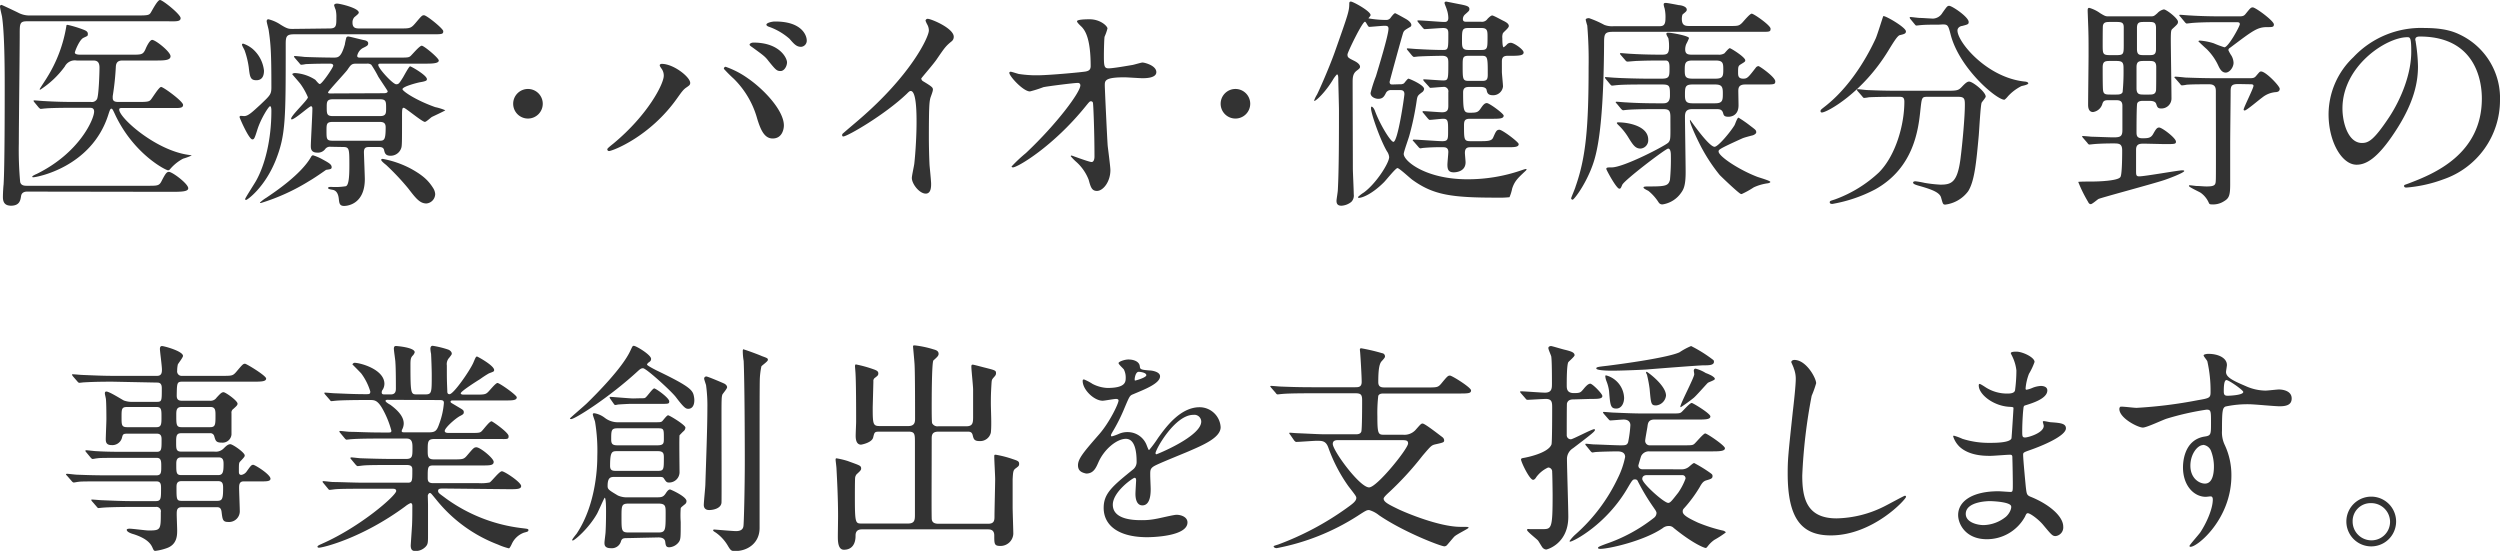
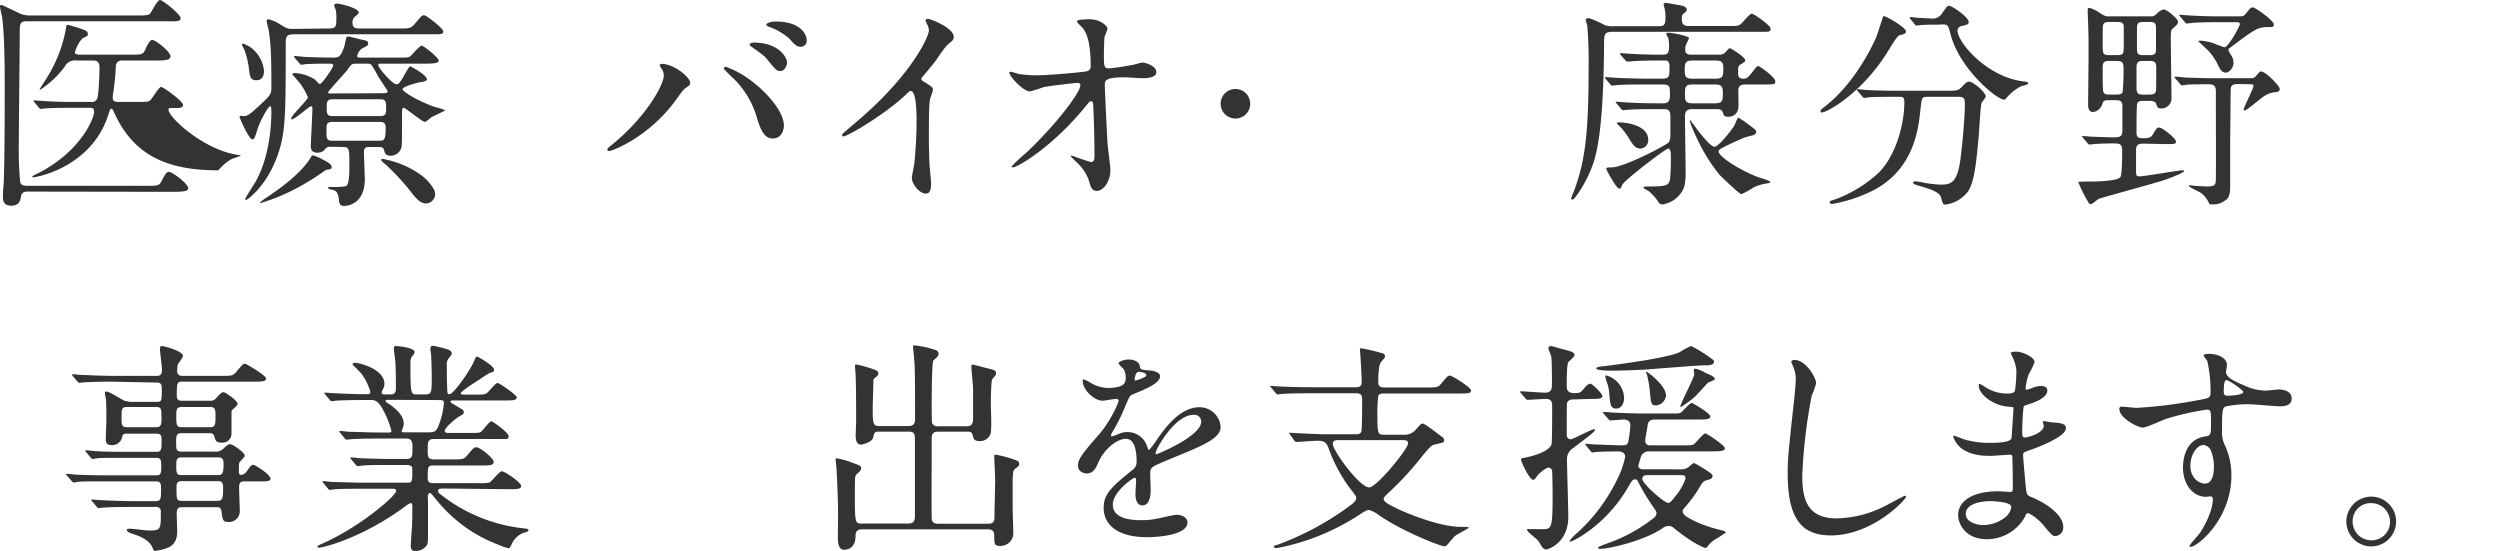
<svg xmlns="http://www.w3.org/2000/svg" width="557.8" height="122.91" viewBox="0 0 557.8 122.91">
  <defs>
    <style>.cls-1{fill:#333;}</style>
  </defs>
  <g id="レイヤー_2" data-name="レイヤー 2">
    <g id="テキスト">
-       <path class="cls-1" d="M6.1,42.75c-.3,0-1.25,0-1.4,1s-.35,2.15-2.3,2.15C1.8,45.85.65,45.8.65,44c0-1,.1-2.45.15-2.8.25-3.8.25-18,.25-22.05C1.05,14.75,1,7.4.45,3.7.4,3.4,0,1.85,0,1.45A.32.32,0,0,1,.35,1.1C.45,1.1,3.6,2.6,4,2.8a5.34,5.34,0,0,0,2.8.65H31c1.9,0,2.25-.1,2.55-.5S35.1,0,35.7,0s4.6,3.2,4.6,4.05-1.2.7-3.1.7H6c-1.6,0-1.6.55-1.6,2.9,0,3.45-.2,20.45-.2,24.3A78,78,0,0,0,4.5,40.6c.2.85,1,.85,1.55.85H33c2.2,0,2.55,0,3.1-1.15.9-1.75,1.15-1.95,1.6-1.95C38.45,38.35,42,41,42,42c0,.8-1.65.8-4.05.8ZM29.4,12.2c2.15,0,2.5,0,3.05-1.2.3-.75,1-2.1,1.5-2.1.75,0,4.1,2.65,4.1,3.65s-1.65.95-3.75.95H27.45c-.65,0-1.5.05-1.6,1.3a60,60,0,0,1-.7,6.65v.4c0,.9.75.9,1.55.9H31c1.9,0,2.25-.1,2.6-.45s1.85-2.9,2.35-2.9,4.9,3.2,4.9,4-.95.7-2.65.7h-11c-.3,0-.6,0-.6.35,0,1.85,8.15,9.1,15.45,10.1.65.1.7.1.7.15a13.05,13.05,0,0,1-1.9.7,9.9,9.9,0,0,0-2.95,2.4.62.62,0,0,1-.4.2C37,38,29.85,34.4,25.7,25.6c-.55-1.2-.65-1.35-.85-1.35s-.3.15-.7,1.4c-3.75,11.7-16,13.9-16.7,13.9-.15,0-.25,0-.25-.15s.75-.5,1-.6C17.75,34.1,21,26.55,21,24.9c0-.85-.6-.85-1.05-.85h-3.5c-4.4,0-5.85.1-6.35.15-.15,0-.9.1-1,.1s-.25-.1-.45-.3l-.95-1.15c-.2-.25-.2-.25-.2-.35s0-.1.15-.1c.35,0,1.9.15,2.2.15,2.45.15,4.55.2,6.85.2h3.6a1.3,1.3,0,0,0,1.35-.65c.4-.8.55-6,.55-7,0-1.55-.8-1.6-1.55-1.6H17.1a2.52,2.52,0,0,0-2.65,1.35A20.55,20.55,0,0,1,9,20c-.1,0-.15,0-.15-.1s1.45-2.25,1.7-2.7A30.93,30.93,0,0,0,14.8,5.85c0-.3.15-.3.3-.3a24.73,24.73,0,0,1,3.6,1.1c.35.15.9.35.9.9s-.1.45-1,.9-1.9,3-1.9,3.3.5.45,1.15.45Z" />
+       <path class="cls-1" d="M6.1,42.75c-.3,0-1.25,0-1.4,1s-.35,2.15-2.3,2.15C1.8,45.85.65,45.8.65,44c0-1,.1-2.45.15-2.8.25-3.8.25-18,.25-22.05C1.05,14.75,1,7.4.45,3.7.4,3.4,0,1.85,0,1.45A.32.32,0,0,1,.35,1.1C.45,1.1,3.6,2.6,4,2.8a5.34,5.34,0,0,0,2.8.65H31c1.9,0,2.25-.1,2.55-.5S35.1,0,35.7,0s4.6,3.2,4.6,4.05-1.2.7-3.1.7H6c-1.6,0-1.6.55-1.6,2.9,0,3.45-.2,20.45-.2,24.3A78,78,0,0,0,4.5,40.6c.2.85,1,.85,1.55.85H33c2.2,0,2.55,0,3.1-1.15.9-1.75,1.15-1.95,1.6-1.95C38.45,38.35,42,41,42,42c0,.8-1.65.8-4.05.8ZM29.4,12.2c2.15,0,2.5,0,3.05-1.2.3-.75,1-2.1,1.5-2.1.75,0,4.1,2.65,4.1,3.65s-1.65.95-3.75.95H27.45c-.65,0-1.5.05-1.6,1.3a60,60,0,0,1-.7,6.65v.4c0,.9.75.9,1.55.9H31c1.9,0,2.25-.1,2.6-.45s1.85-2.9,2.35-2.9,4.9,3.2,4.9,4-.95.7-2.65.7c-.3,0-.6,0-.6.35,0,1.85,8.15,9.1,15.45,10.1.65.1.7.1.7.15a13.05,13.05,0,0,1-1.9.7,9.9,9.9,0,0,0-2.95,2.4.62.62,0,0,1-.4.2C37,38,29.85,34.4,25.7,25.6c-.55-1.2-.65-1.35-.85-1.35s-.3.15-.7,1.4c-3.75,11.7-16,13.9-16.7,13.9-.15,0-.25,0-.25-.15s.75-.5,1-.6C17.75,34.1,21,26.55,21,24.9c0-.85-.6-.85-1.05-.85h-3.5c-4.4,0-5.85.1-6.35.15-.15,0-.9.1-1,.1s-.25-.1-.45-.3l-.95-1.15c-.2-.25-.2-.25-.2-.35s0-.1.15-.1c.35,0,1.9.15,2.2.15,2.45.15,4.55.2,6.85.2h3.6a1.3,1.3,0,0,0,1.35-.65c.4-.8.55-6,.55-7,0-1.55-.8-1.6-1.55-1.6H17.1a2.52,2.52,0,0,0-2.65,1.35A20.55,20.55,0,0,1,9,20c-.1,0-.15,0-.15-.1s1.45-2.25,1.7-2.7A30.93,30.93,0,0,0,14.8,5.85c0-.3.15-.3.3-.3a24.73,24.73,0,0,1,3.6,1.1c.35.15.9.35.9.9s-.1.45-1,.9-1.9,3-1.9,3.3.5.45,1.15.45Z" />
      <path class="cls-1" d="M73.55,6.35c1.5,0,1.5-.65,1.5-2.4A6.91,6.91,0,0,0,74.9,2.2a8.23,8.23,0,0,1-.35-1c0-.3.35-.4.65-.4.65,0,4.85,1,4.85,2,0,.25-.35.5-1,1.05a1.75,1.75,0,0,0-.4,1.2c0,1.3.85,1.3,1.65,1.3h9c2.3,0,2.4,0,3.65-1.5,1.1-1.3,1.25-1.45,1.65-1.45.6,0,4.3,3,4.3,3.55,0,.7-.25.7-2.65.7H65.65c-1.7,0-1.9.45-1.9,2.15,0,16.9,0,20.35-2.25,26-2.5,6.15-6.35,8.8-6.55,8.8s-.25,0-.25-.2,2-3.3,2.4-4c2-3.5,3.45-9.2,3.45-15.65,0-.25,0-1.05-.3-1.05S58.15,26.55,57.4,29c-.6,1.9-.7,2.1-1.1,2.1-.7,0-2.5-4-2.85-4.95a.27.27,0,0,1,.3-.3c.15,0,.55.05.75.05.9,0,1.9-1,3.65-2.6,2.15-2.05,2.4-2.25,2.4-3.85,0-7.7-.15-9.65-.6-12.7-.05-.35-.45-1.75-.45-2s.1-.45.4-.45a8.47,8.47,0,0,1,2.7,1.2c1.6,1,1.9.95,2.85.95ZM57.2,17.9c-1.35,0-1.45-.75-1.7-2.9a19.09,19.09,0,0,0-.9-3.7c-.05-.2-.6-1.1-.6-1.3s0-.25.3-.25a6.58,6.58,0,0,1,2.05,1.15,7.48,7.48,0,0,1,2.55,4.85C58.9,17.2,58.3,17.9,57.2,17.9ZM74,37.3c0,.45-.3.45-1.25.6-1.2.85-2.9,2-3.7,2.45A46,46,0,0,1,58.2,45.3c-.1,0-.2,0-.2-.1a8.47,8.47,0,0,1,1.45-1.1c2-1.35,7.65-5.15,9.9-9,.1-.2.25-.45.5-.45a10.85,10.85,0,0,1,2,.85C73.3,36.3,74,36.65,74,37.3Zm-.2-4.55a1.33,1.33,0,0,0-1.2.45,2,2,0,0,1-1.85.85c-1.4,0-1.4-1-1.4-1.5,0-.85.35-7,.35-8.35,0-.4-.2-.5-.3-.5-.4,0-3.6,2.95-4.35,2.95,0,0-.1-.1-.1-.15,0-.75,3.75-4.2,3.75-4.8a14.85,14.85,0,0,0-1.65-2.95c-.25-.35-1.85-2.15-1.85-2.2s.2-.25.65-.25a9.32,9.32,0,0,1,4.5,1.5c.15.15.75.95,1,.95.5,0,3-3.7,3-4.1s-.45-.45-.7-.45c-3.6,0-5.15.1-5.4.1a8.83,8.83,0,0,1-1,.15c-.2,0-.3-.15-.45-.35l-1-1.15c-.15-.2-.2-.25-.2-.3s0-.15.2-.15,1.8.15,2.1.2c1,.05,4.45.15,6.65.15,1,0,1.6-.2,2.4-2.95,0-.2.25-1.25.3-1.45a.45.45,0,0,1,.5-.3c.25,0,2.9.7,3.45.8.3.05.95.2.95.7s-.25.6-1.25,1.1a2.58,2.58,0,0,0-1.2,1.7c0,.4.35.4.6.4H88.9c2,0,2.3,0,2.7-.35s2-2.3,2.5-2.3,3.8,2.75,3.8,3.3-1,.7-2.65.7H85c-.3,0-.6,0-.6.3,0,.75,3.25,4.3,4,4.3.55,0,.65-.15,1.5-1.5.25-.4,1.35-2.5,1.6-2.5s3.75,2,3.75,2.85c0,.25,0,.45-1.55.7-.55.1-3.9.95-3.9,1.55,0,.4,2.8,2.4,7.3,4a12.1,12.1,0,0,1,2.25.7c0,.1-2.5,1.25-3,1.5-.25.15-1.25,1.1-1.55,1.1-.6,0-4.35-3.15-4.7-3.15s-.4.2-.4,1.9c0,6,0,6.65-.2,7.15a2.48,2.48,0,0,1-2.35,1.65c-1.15,0-1.3-.6-1.45-1.25s-.65-.7-1.25-.7h-1.9c-.75,0-1.35,0-1.35,1.15,0,.4.2,5.4.2,6,0,6-4.45,6-4.6,6-1,0-1.1-.55-1.2-1.55s-.45-1.9-1.4-2.05c-.6-.1-1-.2-1-.4s.25-.25.7-.25a14.54,14.54,0,0,0,3.25-.15c.65-.2.8-2,.8-4.55,0-3.8,0-4.2-1.4-4.2ZM84.5,31.4c1.2,0,1.55,0,1.55-3,0-1.1-.65-1.2-1.45-1.2H74.3c-1.45,0-1.45.45-1.45,2,0,1.85,0,2.2,1.45,2.2Zm.3-5.5c1.35,0,1.35-.65,1.35-1.75,0-1.45,0-2-1.35-2H74.25c-1.35,0-1.35.65-1.35,1.75,0,1.45,0,2,1.35,2Zm.7-5.1c.35,0,1,0,1-.45,0-.1-1.8-2.75-2.1-3.25a26.43,26.43,0,0,0-1.55-2.65,1.44,1.44,0,0,0-1-.25H79.5c-1,0-1.2.2-2,1.4-.6.8-4.3,4.75-4.3,5s.3.25.5.25Zm9.65,24.6c-1.5,0-2.4-1.2-4.1-3.4a54.86,54.86,0,0,0-4.9-5.2c-.9-.7-1.1-1-1.1-1.15s.2-.2.35-.2a21.91,21.91,0,0,1,6.3,2.2c2.9,1.6,4,2.8,5,4.4a2.83,2.83,0,0,1,.4,1.25A2.15,2.15,0,0,1,95.15,45.4Z" />
-       <path class="cls-1" d="M114.5,23.15a3.3,3.3,0,1,1,3.3,3.3A3.3,3.3,0,0,1,114.5,23.15Z" />
      <path class="cls-1" d="M147.55,15.25c-.3-.45-.35-.55-.35-.7s.2-.3.45-.3c2.65,0,6.35,2.95,6.35,4.25,0,.45-.25.6-.9,1.05s-1,.95-2,2.35C145,30.55,136.6,33.7,135.9,33.7a.38.38,0,0,1-.4-.35c0-.2.15-.35,1.4-1.35,7.7-6.4,11.2-13.3,11.2-15.1A2.6,2.6,0,0,0,147.55,15.25Zm14.35-.35a19.55,19.55,0,0,1,5,2.6c3.55,2.45,8,7.15,8,10.5,0,.75-.35,2.9-2.5,2.9-1.8,0-2.65-1.8-3.45-4.4a20,20,0,0,0-5.2-8.9,31.57,31.57,0,0,1-2.25-2.25C161.55,15.1,161.65,14.9,161.9,14.9Zm13.7-1c0,.85-.6,1.95-1.45,1.95s-1.1-.3-2.65-2.2c-.75-1-1.1-1.25-3.5-3-.5-.35-.75-.5-.75-.7s.4-.45.85-.45C174,9.5,175.6,13,175.6,13.9ZM180,9a1.37,1.37,0,0,1-1.25,1.45c-1.05,0-1.6-.65-2.6-1.8A14.07,14.07,0,0,0,171.65,6c-.5-.15-.65-.35-.65-.5,0-.4,1.25-.7,1.85-.7C179,4.75,180,8,180,9Z" />
      <path class="cls-1" d="M206,18.15c2,1.2,2.15,1.4,2.15,1.85s-.55,1.7-.6,2c-.2.9-.3,1.95-.3,8.85,0,1.35.05,4,.15,6,.05.6.35,3.5.35,4.15s0,2.2-1.2,2.2c-1.4,0-3.1-2.15-3.1-3.5,0-.5.5-2.7.55-3.2.3-2.7.5-6.55.5-9.2,0-1.8,0-7-1.3-7-.25,0-.45.2-.85.6-4.9,4.7-13.3,9.55-14.2,9.55-.15,0-.25-.1-.25-.3a.45.45,0,0,1,.15-.35c1.3-1.15,2.7-2.3,3.5-3,11.8-10.1,15.7-18.6,15.7-20a2.83,2.83,0,0,0-.4-1.4,5.56,5.56,0,0,1-.35-.8.49.49,0,0,1,.5-.4c.75,0,5.8,2.1,5.8,4a1.26,1.26,0,0,1-.45,1c-1.35,1.1-1.55,1.4-3.4,4.1-.85,1.2-2.45,3-3.4,4.2A.81.81,0,0,0,206,18.15Z" />
      <path class="cls-1" d="M227.3,16.5a25.35,25.35,0,0,0,4.1.3c2.7,0,10.1-.7,10.85-.85s1.1-.45,1.1-1.2c0-6.45-1.35-8-1.95-8.7-.2-.2-1.1-1-1.1-1.3,0-.45,2.35-.45,2.8-.45,2.45,0,4,1.55,4,2.05a11.58,11.58,0,0,1-.65,1.85c-.1.6-.15,3.35-.15,4.1,0,2.4.05,2.95,1.05,2.95s4.1-.55,5.3-.75c.35-.05,2-.55,2.25-.55.45,0,3.1.65,3.1,2.15,0,1.35-2.45,1.35-3.1,1.35s-3.45-.2-4-.2c-4.4,0-4.4.75-4.4,1.8,0,.75.55,12.4.65,13.5.1.9.6,4.65.6,5.4,0,2.65-1.65,4.65-3,4.65-1.15,0-1.4-.85-1.85-2.5a10.34,10.34,0,0,0-2.9-4.1,11.4,11.4,0,0,1-1.1-1.15c0-.1.15-.15.2-.15s3.9,1.45,4.45,1.45.65-.8.65-1.2c0-5.5-.25-11.8-.35-12.05a.44.44,0,0,0-.45-.3c-.25,0-.35.1-1.2,1.15-7.2,8.9-15.15,13.6-16.2,13.6-.15,0-.3-.1-.3-.2a32.51,32.51,0,0,1,3.2-3c7-6.6,12.15-13.6,12.15-15.1a.52.52,0,0,0-.55-.55c-.9,0-6.8.75-7.7.95a25.82,25.82,0,0,1-3,.95c-1.5,0-4.6-3.4-4.6-4.15,0-.2.25-.25.3-.25C225.7,16,227.05,16.45,227.3,16.5Z" />
      <path class="cls-1" d="M272.35,23.15a3.3,3.3,0,1,1,3.3,3.3A3.3,3.3,0,0,1,272.35,23.15Z" />
-       <path class="cls-1" d="M312.3,18.8a1.56,1.56,0,0,0,.95-.2c.15-.15.8-1.05,1-1.05s3.5,1.4,3.5,2.3a1.08,1.08,0,0,1-.55.8c-.85.65-.95.75-1.1,1.75a62.3,62.3,0,0,1-1.65,7.85c-.15.6-1.25,3.6-1.25,4.1,0,1.6,4.95,5.65,14.2,5.65a36.61,36.61,0,0,0,12.05-2c1-.35,1.15-.35,1.15-.2s-.2.3-.35.45c-1.6,1.5-2.3,2.15-2.85,3.8a9.94,9.94,0,0,1-.6,1.95,21.07,21.07,0,0,1-2.85.1c-10.15,0-14.15-.6-18.85-4-.55-.4-2.9-2.6-3.3-2.6s-2.5,2.65-3,3.15c-2.6,2.6-4.8,3.5-5.65,3.5-.1,0-.15-.1-.15-.2a7.88,7.88,0,0,1,1.3-1c2.75-2,5.65-6.6,5.65-7.9a2.66,2.66,0,0,0-.5-1.3c-1.6-2.75-3.55-8.5-3.55-9.55,0-.25,0-.4.15-.4s.5.3.75,1c1.05,2.85,3.45,6.85,4.1,6.85,1,0,2.45-10.2,2.45-10.65,0-.85-.55-.9-1-.9h-2a1.19,1.19,0,0,0-1.1.6c-.4.8-.7,1.35-1.75,1.35-.55,0-1.7-.35-1.7-1.3A30.15,30.15,0,0,1,307,17c.6-2,2.8-9.15,2.8-10.6,0-.55-.3-.65-.85-.65S305.8,6,305.5,6s-.7-1.15-.95-1.15c-.6,0-3.9,6.85-3.9,7.3,0,.65.15.75,1.45,1.4.4.2,1.35.7,1.35,1.35,0,.3-.2.45-.65.8-.85.6-1,1.35-1,2.55,0,2.75.05,16.3.05,19.35,0,.8.2,4.85.2,5.75a2,2,0,0,1-.55,1.7,3.82,3.82,0,0,1-2.2.85c-.9,0-1.1-.5-1.1-1.1,0-.35.3-2,.3-2.45.25-4.3.25-13.15.25-17.75,0-1-.15-6.2-.15-6.85,0-.45,0-1.15-.3-1.15a6.23,6.23,0,0,0-.9,1.2c-1.7,2.8-3.75,4.7-4.1,4.7-.05,0-.1,0-.1-.05a6.6,6.6,0,0,1,.65-1.35c.35-.65,2.9-6.35,4.2-10.15,2.7-7.65,3-8.5,3-10.1,0-.3.05-.5.35-.5.5,0,4.4,2.15,4.4,3,0,.15-.1.25-.25.45s-.2.2-.2.3a22.94,22.94,0,0,0,3.85.35,1.19,1.19,0,0,0,1.15-.6c.7-.9.85-.9.95-.9s2.25,1.2,2.5,1.35,1.1.7,1.1,1.3a.48.48,0,0,1-.25.4c-1.2.7-1.35.8-1.55,1.25s-3.05,10.9-3.05,11c0,.6.35.6.65.6Zm24.1-6.35c-1.1,0-1.3.5-1.3,1.3V16c0,.5.25,2.8.25,3.3a2.2,2.2,0,0,1-2.25,1.95c-1.15,0-1.3-.6-1.4-1.15s-.75-.7-1.25-.7H327.8c-.65,0-1.35.1-1.35,1.2,0,4.25.15,4.55,1.5,4.55s1.8-.05,2.35-.85.9-1.3,1.45-1.3,3.75,2.35,3.75,2.8c0,.7-1,.7-2.7.7H328c-1.1,0-1.35.35-1.35,1.45,0,3.2,0,3.55,1.45,3.55H330c1.85,0,2.8,0,3.15-.8.6-1.35.75-1.75,1.4-1.75s4.3,2.75,4.3,3.2c0,.7-1,.7-2.65.7h-8c-.6,0-1.35,0-1.35,1.25,0,.35.15,1.8.15,2.1,0,2.25-2.45,2.25-2.65,2.25-1.2,0-1.4-.7-1.4-1.7,0-.45.2-2.45.2-2.85,0-1-.7-1.05-1.15-1.05a42.16,42.16,0,0,0-4.4.15c-.1,0-.6.1-.7.1s-.3-.15-.45-.35l-1-1.15c-.1-.1-.25-.25-.25-.3s.1-.15.2-.15c1,0,5.45.35,6.4.35,1.3,0,1.3-.45,1.3-2.3,0-2.15,0-2.7-1.1-2.7-.45,0-2.65.25-3,.25-.15,0-.25-.15-.45-.35l-.95-1.15c-.2-.2-.2-.25-.2-.3a.13.13,0,0,1,.15-.15c.7,0,3.6.25,4.2.25,1.2,0,1.4-.55,1.4-1.45v-3A1,1,0,0,0,322,19.4c-.45,0-2.55.2-2.85.2-.15,0-.2-.15-.4-.35l-1-1.1c-.2-.25-.2-.3-.2-.35s.05-.1.15-.1c.5,0,3.65.25,4.3.25,1.15,0,1.15-.25,1.15-3.95,0-.95-.1-1.55-1.4-1.55-.2,0-3.55.05-5.2.15-.15,0-.9.1-1.05.1s-.25-.1-.45-.3l-.95-1.15c-.2-.25-.2-.25-.2-.35s.05-.1.15-.1c.35,0,1.9.15,2.25.15,1.7.1,3.95.2,5.6.2,1.25,0,1.25-.15,1.25-3.55,0-.75,0-1.35-1.15-1.35-.6,0-3.75.25-4.15.25-.15,0-.25-.15-.45-.35L316.45,5c-.1-.15-.2-.25-.2-.3a.13.13,0,0,1,.15-.15c1,0,5.05.35,5.85.35.3,0,.9,0,.9-.9a6.07,6.07,0,0,0-.35-1.9c-.05-.25-.5-1.25-.5-1.45s.25-.3.35-.3,3,.6,3.35.65c1.15.25,1.85.4,1.85,1,0,.4-.1.45-1,1.25a1.36,1.36,0,0,0-.45,1c0,.6.45.6.75.6h3.3a1.47,1.47,0,0,0,1.45-.65c.25-.25.75-.75,1.05-.75s2.35,1.15,2.6,1.25c.5.25,1.1.6,1.1,1.1s-1.3,1.4-1.35,1.7a2.36,2.36,0,0,0-.1,1c0,.4,0,2.05.3,2.05a3.74,3.74,0,0,0,.7-.6,1.1,1.1,0,0,1,.9-.4c.7,0,2.85,1.5,2.85,2.15s-.9.75-2.7.75Zm-5.85-1.3c1.35,0,1.35-.45,1.35-2.9,0-1.3,0-2-1.35-2H327.6c-1.4,0-1.4.5-1.4,2.8,0,1.4,0,2.1,1.4,2.1Zm.15,6.9c.9,0,1.25-.2,1.25-1.35,0-3.8,0-4.25-1.3-4.25h-3c-1.3,0-1.3.45-1.3,2.2,0,3,0,3.4,1.35,3.4Z" />
      <path class="cls-1" d="M385.75,5.8c2,0,2.2,0,2.9-.65.35-.35,1.75-2.1,2.2-2.1s4.2,2.6,4.2,3.35-.25.7-2.55.7H359.9c-2,0-2,.55-2,2.9-.15,21.1-2,25.5-3,28-1.65,3.95-3.75,6.55-4,6.55a.33.33,0,0,1-.35-.3c0-.15.9-2.2,1-2.65,2.3-6.5,2.9-13.25,2.9-26.65a92.24,92.24,0,0,0-.3-9.25,12.52,12.52,0,0,1-.35-1.3c0-.3.55-.35.75-.35a22.7,22.7,0,0,1,3.4,1.5,4.8,4.8,0,0,0,2.05.3h9.95c1,0,1.65,0,1.65-1.75a8.59,8.59,0,0,0-.2-2.25,3.55,3.55,0,0,1-.2-.85c0-.3.2-.35.5-.35s2.4.4,2.9.5c.35,0,1.75.25,1.75,1,0,.3-.15.45-.85,1-.2.15-.25.75-.25,1.05,0,1.6.85,1.6,1.85,1.6ZM377.6,24.35c-1.3,0-1.65.55-1.65,1.7,0,1.75.15,10.45.15,12.4,0,2.9-.45,3.8-1,4.55A6.16,6.16,0,0,1,371,45.6a.94.94,0,0,1-.9-.4,10.66,10.66,0,0,0-2.3-2.6c-.15-.1-1.1-.5-1.1-.75s.45-.25,1.6-.25c3.5,0,3.95-.25,4.3-1.45a48.32,48.32,0,0,0,.2-5.55c0-.4-.05-1.45-.6-1.45s-9.85,7.1-10.25,8.1c-.3.7-.35.85-.65.85-.65,0-2.9-4.2-2.9-4.4,0-.35.3-.35,1.2-.35,2.7,0,12.1-4.9,12.65-5.55s.45-.95.45-5.65c0-1.45-.3-1.8-1.55-1.8h-1.7c-1.2,0-4.55,0-6.3.15-.15,0-.9.1-1,.1s-.25-.1-.45-.3l-.95-1.15c-.25-.25-.25-.25-.25-.35s.15-.1.2-.1c.3,0,1.85.15,2.2.15,1.45.1,4,.2,6.85.2H371c.6,0,1.6,0,1.6-1.7,0-2.15,0-2.5-1.75-2.5H367.1c-1.6,0-5.05,0-6.35.15-.15,0-.85.1-1.05.1s-.25-.1-.45-.3l-.95-1.15c-.2-.25-.2-.25-.2-.35s.1-.1.15-.1c.35,0,1.85.15,2.2.15,1.45.1,5.3.2,6.9.2h3.45c1.7,0,1.7-.55,1.7-2.35,0-.75,0-1.7-.85-1.7-2.4,0-4,0-6.5.1-.25,0-1.9.15-2,.15a.61.61,0,0,1-.5-.3l-1-1.15c-.2-.25-.2-.25-.2-.35s.1-.1.2-.1c.3,0,1.8.15,2.15.15,1.45.1,4.05.2,6.9.2,1.3,0,1.7-.15,1.7-1.9a9.13,9.13,0,0,0-.15-1.75c-.05-.15-.45-.7-.45-1s.35-.25.55-.25c.6,0,4.5.7,4.5,1.2a9.78,9.78,0,0,1-.6,1.3A3.16,3.16,0,0,0,376,11c0,1.2.75,1.2,1.75,1.2h5.65a2.26,2.26,0,0,0,1.35-.3c.15-.15.95-1.15,1.2-1.15s3.45,2,3.45,2.7c0,.3-.1.35-1,.9-.55.35-.6.5-.6,1.75,0,.75,0,1.45,1.15,1.45.9,0,1.1-.25,2.8-2.45a.82.82,0,0,1,.6-.35c.25,0,3.75,2.45,3.75,3.4,0,.7-.25.7-2.6.7h-4.1c-1.4,0-1.55.7-1.55,1.45,0,.4.05,2.7.05,3.2,0,2.55-2.05,2.55-2.25,2.55-1,0-1.05-.35-1.2-.85-.25-.85-.9-.85-1.45-.85Zm-11.55,8.8c-1.2,0-1.7-.8-2.9-2.75a13.65,13.65,0,0,0-1.85-2.3c-.15-.15-.55-.5-.55-.65s.2-.15.35-.15c2.15,0,6.65.8,6.65,3.85A1.86,1.86,0,0,1,366.05,33.15Zm11.6-19.65c-1.65,0-1.75.6-1.75,2.05s.05,2,1.75,2h5.1c1.65,0,1.75-.55,1.75-2s-.05-2.05-1.75-2.05Zm0,5.35c-1.7,0-1.7.6-1.7,2.45,0,1.35.35,1.75,1.7,1.75h5c1.75,0,1.75-.7,1.75-2.3,0-1.4-.25-1.9-1.75-1.9Zm13.4,11.35c-.6.15-1.75.45-2.25.65-5.3,2.4-5.35,2.55-5.35,2.95,0,1.05,4.4,4,8.5,5.6.45.2,3.05.9,3.05,1.2,0,.15-.45.3-.6.3a10.92,10.92,0,0,0-3.1.9,19.65,19.65,0,0,1-2.7,1.5.66.66,0,0,1-.4-.15c-.85-.6-3.55-3.15-4.5-4.1a37.82,37.82,0,0,1-3.8-5.65c-.75-1.3-2.85-5.7-2.85-6.5,0,0,0-.15.05-.15s4.15,6,5.45,6c.8,0,3.5-3.25,4.45-4.8.15-.25.6-1.7.9-1.7a27,27,0,0,1,2.6,1.8c1.25.95,1.35,1,1.35,1.5C391.85,29.8,391.4,30.1,391.05,30.2Z" />
      <path class="cls-1" d="M425.25,7c0,.5-.35.6-1.4.85-.5.15-1.4,1.6-2.5,3.4-5.8,9.55-13.75,13.85-14.85,13.85a.27.27,0,0,1-.3-.3c0-.3.1-.35,1.05-1.1,6.75-5.3,10.55-13.6,11.25-15.1.35-.75,1.65-5,1.7-5C420.55,3.4,425.25,6.1,425.25,7Zm4.85,14.6c-1.3,0-1.3.1-1.6,2.75-.45,4.4-1.4,13.05-10.1,17.9a32.57,32.57,0,0,1-9.55,3.25c-.15,0-.6,0-.6-.35s.25-.35,1.15-.65a28.62,28.62,0,0,0,9.85-6.05c3.7-3.75,5.65-10.55,5.65-15.75,0-1.1-.5-1.1-1.25-1.1h-1.5c-1.85,0-4.25.05-5.15.1a8.83,8.83,0,0,1-1.05.15c-.2,0-.3-.15-.45-.35l-1-1.15c-.15-.2-.2-.25-.2-.3s.05-.15.2-.15c.35,0,1.85.2,2.2.2,2.45.1,4.5.15,6.85.15H434.5c2.25,0,2.5-.1,3.3-.95s1.2-1.1,1.55-1.1c.8,0,3.7,2.3,3.7,3.35,0,.25-.8,1.15-.9,1.35-.25.5-.55,6.2-.65,7.35-.55,6.05-.95,10.15-2.35,12.4a7.54,7.54,0,0,1-5.1,3c-.55,0-.55-.15-.95-1.55-.3-1.15-2-1.8-4.6-2.55-1.1-.3-1.65-.5-1.65-.8s.45-.3.55-.3a19.55,19.55,0,0,1,2,.35,29.17,29.17,0,0,0,3.55.4c2.4,0,3.75-.45,4.45-5.6.5-3.85,1-9.65,1-12.2,0-1.35-.1-1.8-1.5-1.8Zm2.5-16.1c-1.25,0-3,0-4,.1-.15,0-.85.1-1,.1s-.2-.05-.4-.3l-.95-1.15a.54.54,0,0,1-.15-.35c0-.05,0-.1.15-.1.3,0,1.75.2,2.05.2.55,0,2.65.15,3,.15a2.56,2.56,0,0,0,2.1-1.3c1-1.4,1.1-1.55,1.5-1.55.65,0,4.35,2.5,4.35,3.6,0,.5-.15.55-1.5.9-.25,0-1,.3-1,1,0,2.6,6.6,10.55,15.05,11.4.15,0,.75.1.75.4s-1.3.55-1.5.6A10.33,10.33,0,0,0,448,21.5c-.1.15-.65.75-.8.75-1.7,0-9.95-6.9-11.95-14.45-.55-2.15-.65-2.35-1.8-2.35Z" />
      <path class="cls-1" d="M478.45,32.05c-.95,0-1.85,0-1.85,1.35v4.7c0,.9,0,1.25.7,1.25,1.25,0,8.75-1.35,9.6-1.35.1,0,.45,0,.45.15,0,.4-3.85,1.85-4.7,2.1-2.25.75-14,3.9-14.45,4.15-.25.15-1.4,1.15-1.7,1.15s-.5-.25-.6-.5a30.51,30.51,0,0,1-2.2-4.45c0-.1,3-.1,3.4-.1.6,0,5.45-.1,6-1,.4-.5.4-5.1.4-5.95,0-1.55-.75-1.55-2.05-1.55-2.15,0-3.75.1-4.2.15-.15,0-.9.1-1.05.1s-.3-.1-.45-.35l-.95-1.1c-.2-.25-.25-.3-.25-.35s.1-.1.2-.1,1.5.1,1.8.15c.6,0,4.15.15,5,.15,1.55,0,2-.2,2-1.65,0-.35,0-5.2,0-5.4,0-1.25-.8-1.25-1.65-1.25h-1.25c-.95,0-1.3.05-1.55.75A2.55,2.55,0,0,1,467,25c-1.1,0-1.1-1.3-1.1-1.6,0-1.6.1-9.4.1-11.15,0-4,0-4.5-.15-8.35,0-.2-.05-1.3-.05-1.55s0-.6.35-.6a7.89,7.89,0,0,1,2.45,1.2c1.15.7,1.25.7,1.95.7h9.3c.75,0,.8-.1,1.5-.7a2.68,2.68,0,0,1,1.45-.85c.55,0,3.15,2,3.15,2.75,0,.45-.1.55-1.25,1.6-.25.25-.35.35-.35,2.45,0,1.85.15,10.9.15,13a2.23,2.23,0,0,1-2.35,2.3c-.75,0-.85-.4-1.05-1s-.85-.7-1.7-.7h-1.1c-.5,0-1.25,0-1.45.6-.15.45-.15,5.6-.15,6.35s.05,1.4,1.3,1.4,1.85-.05,2.35-.85c.65-1.15.9-1.55,1.4-1.55.65,0,3.75,2.35,3.75,3.15,0,.55-.25.55-2.6.55ZM472.2,12.3c1.55,0,1.65-.2,1.65-2.15V6.1c0-1.1-.5-1.2-1.65-1.2h-1.35c-.85,0-1.5,0-1.65.85-.05.4-.05,3.45-.05,4.15,0,2.15,0,2.4,1.7,2.4Zm-.1,8.8c.6,0,1.25,0,1.5-.55a47.85,47.85,0,0,0,.2-5.45c0-1.3-.4-1.5-1.7-1.5h-1.2c-1.2,0-1.75.05-1.75,1.45s0,3.4.05,4.65.35,1.4,1.6,1.4Zm6.3-7.5c-1.1,0-1.7.05-1.7,1.4v4.7c0,1.4.7,1.4,1.7,1.4h1c.85,0,1.5,0,1.65-.9.05-.25.05-3.5.05-5.25,0-1.35-.7-1.35-1.7-1.35Zm.05-8.7c-1.05,0-1.65,0-1.65,1.35V10.9c0,1.4.55,1.4,1.65,1.4h.95c1.05,0,1.65,0,1.65-1.35V6.25c0-1.35-.6-1.35-1.65-1.35Zm21,13.85c-1.55,0-1.75.4-1.75,1.7,0,1.65-.1,9.75-.1,11.6,0,.55,0,7.55,0,9,0,2.4-.2,3.15-1.3,3.8a4.5,4.5,0,0,1-2.9.75c-.35,0-.45-.1-.55-.3A5.38,5.38,0,0,0,491,43c-.4-.25-2.6-1.25-2.6-1.5s.2-.15.35-.15,1.2.15,1.4.15c.7,0,1.5.1,2.2.1,2.05,0,2-.45,2.05-1.65s0-17.2,0-19.6c0-.85-.2-1.55-1.5-1.55s-3.8,0-5,.1a7.59,7.59,0,0,1-1.05.15c-.2,0-.3-.15-.45-.35l-1-1.15c-.2-.2-.25-.25-.25-.3s.1-.15.2-.15c.3,0,1.85.15,2.2.2,1.45.05,4,.15,6.85.15H502c.9,0,1.1-.15,1.5-.65.65-.75.7-.85,1-.85,1.05,0,4.15,3.25,4.15,3.85s-.45.7-.8.75a5.44,5.44,0,0,0-3.15,1.25c-.65.45-3.45,2.85-3.85,2.85-.2,0-.25-.1-.25-.2,0-.45,2.2-4.75,2.2-5.3,0-.35-.4-.35-.7-.35Zm-.15-15.1c.9,0,1.3,0,1.7-.5,1.1-1.35,1.2-1.5,1.65-1.5.6,0,4.7,3,4.7,3.8,0,.6-.35.6-1.5.6-2.2,0-3.15.75-8.2,4.55-.25.15-.45.3-.45.6a7.85,7.85,0,0,0,.7,1.25,3.54,3.54,0,0,1,.45,1.55c0,1.05-.9,2.2-1.75,2.2s-1.3-.8-1.65-1.55a12.55,12.55,0,0,0-2.65-3.75c-.3-.25-1.8-1.65-1.8-1.7s.2-.15.3-.15a13.75,13.75,0,0,1,3.1.6,24.89,24.89,0,0,0,2.4.9c.9,0,3.45-4.7,3.45-5.15s-.3-.45-.9-.45h-3.6c-1.4,0-3.9,0-5.9.15-.15,0-1.35.15-1.45.15s-.3-.15-.45-.35l-.95-1.15c-.2-.2-.25-.25-.25-.35s.1-.1.2-.1c.3,0,1.85.15,2.2.15,1.45.1,4.05.2,6.85.2Z" />
-       <path class="cls-1" d="M538.9,8.85c0,.15.1.35.1.55a38.33,38.33,0,0,1,.5,5.4c0,3.35-.75,8-5.15,14.65-4,6.1-6.55,7.3-8.55,7.3-3.3,0-6.25-5.15-6.25-11.25a17.61,17.61,0,0,1,5.55-12.75,20.69,20.69,0,0,1,15.95-6.5c4.55,0,6.65.9,8.05,1.6a15.67,15.67,0,0,1,8.7,14.55A18.65,18.65,0,0,1,545.2,40a30.73,30.73,0,0,1-8.3,1.85c-.2,0-.5-.05-.5-.35s.1-.2,1.35-.7c5.2-2,16-6.35,16-18.8,0-1.95-.2-13.85-13.85-13.85C539,8.15,538.9,8.55,538.9,8.85ZM522.65,24.2c0,3.25,1.3,7.7,4.35,7.7,1.45,0,2.65-.6,6.1-5.8,2.65-4.05,4.9-9.6,4.9-14.55,0-3-.2-3.25-.85-3.25C532.4,8.3,522.65,14.75,522.65,24.2Z" />
      <path class="cls-1" d="M25.08,85.16c-3.81,0-5.36.1-6.31.15-.2,0-.89.1-1.05.1s-.3-.1-.45-.3l-1-1.15c-.15-.25-.2-.25-.2-.35s.05-.1.2-.1c.35,0,1.85.15,2.2.15,2.45.1,4.5.2,6.86.2h9.75c1.05,0,1.05-.9,1.05-1.45,0-.75-.45-4-.45-4.55s.25-.65.45-.65c.5,0,4.7,1.15,4.7,2.2,0,.35-1,1.6-1.15,1.9a6.33,6.33,0,0,0-.15,1.4,1,1,0,0,0,1.1,1.15h8.85c2.25,0,2.45,0,3.2-.85,1.4-1.65,1.55-1.85,2-1.85.3,0,4.7,2.65,4.7,3.3s-1,.7-2.7.7h-16c-1.2,0-1.2.3-1.25,3,0,.5,0,1.25,1.1,1.25h6.25a1.61,1.61,0,0,0,1.55-.7c.8-.85,1.1-1.2,1.55-1.2S53,89.41,53,90.06c0,.35-.25.55-.9,1.15a1,1,0,0,0-.45,1v4.75a2,2,0,0,1-2.15,1.8c-1.3,0-1.4-.4-1.7-1.45a.89.89,0,0,0-1-.65h-6.4c-1.1,0-1.1.75-1.1,2.1s0,2,1.1,2h7.4a2.47,2.47,0,0,0,2.1-.7c.6-.6,1-.95,1.5-.95s3.2,1.85,3.2,2.5c0,.25-.05.35-1,1.35-.3.3-.3.5-.3,2.25,0,.3,0,.75.55.75a1.82,1.82,0,0,0,1.1-.65c1-1.4,1.15-1.6,1.55-1.6s3.85,2.15,3.85,3.1c0,.6-.9.6-2.2.6h-3.8c-1,0-1,.85-1,1.5s.15,4.4.15,5a2.4,2.4,0,0,1-2.6,2.55c-1.2,0-1.25-.55-1.45-2.15-.1-1-.5-1.15-1.1-1.15H40.63c-1.2,0-1.2.7-1.2,1.65,0,.55.1,3,.1,3.5,0,1.1,0,3.2-2.35,4a11.87,11.87,0,0,1-2.5.6c-.35,0-.4-.15-.65-.7-.35-.8-1.1-2-4.15-3-.55-.15-1.6-.5-1.6-1,0-.25.55-.25.64-.25.66,0,3.61.4,4.21.4,2.75,0,2.75-.15,2.75-4.05a1,1,0,0,0-1.15-1.2H29.38c-3.55,0-5.85.1-6.3.15-.2,0-1,.1-1.11.1s-.25-.1-.39-.3l-1-1.15c-.2-.25-.2-.25-.2-.35s0-.1.14-.1c.36,0,1.9.15,2.25.15,2.45.1,4.51.2,6.85.2h5.11c1.2,0,1.2-.55,1.2-2.85,0-.75,0-1.55-1-1.55H23.78c-4.36,0-5.81,0-6.31.1-.15,0-.85.15-1,.15s-.35-.15-.5-.35l-1-1.15c-.2-.2-.25-.25-.25-.3s.1-.15.2-.15c.35,0,1.91.2,2.2.2,2.45.1,4.5.15,6.86.15H34.88c1.1,0,1.1-.65,1.1-2,0-1.1,0-1.9-1-1.9H28c-4.41,0-5.86,0-6.31.1-.2,0-.89.15-1,.15s-.29-.1-.45-.3l-1-1.2c-.15-.2-.2-.25-.2-.3s.05-.15.2-.15c.35,0,1.86.2,2.2.2,2.46.15,4.5.15,6.86.15h6.65c1.1,0,1.1-.55,1.1-2.7,0-.55,0-1.35-1.05-1.35h-6.6c-1,0-1,.2-1.21,1a2.22,2.22,0,0,1-2.29,1.55c-1.16,0-1.3-.65-1.3-1.3s.14-3.85.14-4.5c0-.15,0-3.4-.1-4.4,0-.2-.24-1.1-.24-1.3s0-.45.34-.45c.66,0,3.4,1.75,3.9,2a5.15,5.15,0,0,0,2,.3H35c1.1,0,1.1-.25,1.1-2.9,0-.55,0-1.4-1-1.4Zm9.85,10.15c1.1,0,1.1-.75,1.1-2.3s0-2.2-1.1-2.2h-6.6c-1.21,0-1.21.5-1.21,2.25s0,2.25,1.26,2.25Zm5.55-4.5c-1.15,0-1.15.85-1.15,1.8,0,2.1,0,2.7,1.15,2.7h6.4c1.2,0,1.2-.6,1.2-2.65,0-1,0-1.85-1.1-1.85ZM48.68,106c1,0,1.2-.6,1.2-2.35,0-.75,0-1.6-1.1-1.6H40.43c-1.1,0-1.1.85-1.1,1.6,0,1.75,0,2.35,1.1,2.35Zm-8.2,1.35c-1.1,0-1.1.8-1.1,1.4,0,2.7,0,3,1.2,3h7.85c1.15,0,1.35-.4,1.35-2.75,0-.85,0-1.65-1.1-1.65Z" />
      <path class="cls-1" d="M99,109c-.7,0-1.25,0-1.25.5s.2.55,1.8,1.75a36.07,36.07,0,0,0,17,6.6c1.2.15,1.35.15,1.35.45s-.25.35-1,.55a4.78,4.78,0,0,0-2.7,2.5c-.15.35-.5,1-.65,1a14.35,14.35,0,0,1-2.45-.85,32.39,32.39,0,0,1-13.75-10c-1.16-1.4-1.2-1.5-1.45-1.5s-.45.45-.45.6.05,1.7.05,2c0,1,0,5.55,0,6.6,0,1.8,0,2.2-.5,2.75a3.13,3.13,0,0,1-2.25,1c-.61,0-1.11-.15-1.11-1.25,0-.1.26-3.85.3-4.6.06-1.3.06-2.9.06-4.2,0-.2,0-.65-.4-.65a5.26,5.26,0,0,0-1.2.75c-9.71,7.15-18.41,9.2-19.21,9.2-.1,0-.35,0-.35-.25s1-.6,1.05-.65c8.6-3.8,16.51-10.75,16.51-11.75,0-.5-.5-.5-.85-.5H80.92c-1.65,0-4.75,0-6,.1-.15,0-1.15.15-1.35.15s-.25-.1-.45-.35l-.95-1.15c-.2-.25-.2-.25-.2-.3a.16.16,0,0,1,.15-.15c.35,0,1.85.2,2.2.2,1.45,0,4.8.15,6.9.15H91c1,0,1-.45,1-2.8,0-.55,0-1.15-1.25-1.15H87.17c-1.84,0-4.9,0-6,.1-.15,0-1.2.15-1.35.15s-.25-.1-.45-.3l-1-1.2c-.2-.25-.2-.25-.2-.3s.1-.15.2-.15c.3,0,1.85.2,2.2.2,1.4.05,4.6.15,6.85.15h3.16c1.45,0,1.45-.6,1.45-2.45,0-1,0-2.1-1.3-2.1H84.67c-1.2,0-4.6,0-6.35.15-.15,0-.9.1-1,.1s-.25-.1-.45-.35l-.95-1.15c-.2-.25-.2-.25-.2-.3a.16.16,0,0,1,.15-.15c.3,0,1.85.2,2.2.2,1.45,0,4,.15,6.86.15h1.84c.25,0,.56,0,.56-.4A20.93,20.93,0,0,0,85.22,91c-1-1.65-1.65-1.75-2.6-1.75H81.38c-2,0-5.36.05-6.31.15-.2,0-.9.1-1.1.1s-.25-.1-.4-.3l-1-1.15c-.2-.25-.2-.25-.2-.35s.1-.1.15-.1c.35,0,1.85.15,2.2.15,1.45.05,4,.2,6.9.2.76,0,1,0,1-.6a12.93,12.93,0,0,0-2-4c-.3-.35-2-2.05-2-2.05s.2-.35.5-.35c1.25,0,6.65,1.45,6.65,4.7a2.62,2.62,0,0,1-.35,1.25,1,1,0,0,0-.25.7c0,.4.41.4.55.4h1.5c1.11,0,1.11-.9,1.11-1.35,0-.9,0-4.45-.11-5.8,0-.45-.34-2.55-.34-3.05s.2-.6.5-.6c.09,0,4.15.3,4.15,1.4a1.77,1.77,0,0,1-.5.8c-.36.4-.45.8-.45,1.9,0,6.7.09,6.7,1.5,6.7h1.8c1.45,0,1.45-.4,1.45-4.3,0-1.35-.1-3.85-.15-4.75a6.92,6.92,0,0,1-.15-1.1c0-.4.15-.7.5-.7A20.67,20.67,0,0,1,100,78c.3.1.8.45.8.9,0,.2-.1.3-.55.9a2.08,2.08,0,0,0-.55,1.75c0,2.85,0,3.1.1,5.65,0,.35,0,.75.5.75.9,0,4.5-5.2,5.3-7,.55-1.3.6-1.4.85-1.4.1,0,3.8,2,3.8,3,0,.35-.1.35-1.15.75a22.08,22.08,0,0,0-2,1.3c-.5.3-4.3,2.7-4.3,3.15,0,.25.4.3.6.3h2.45c1.9,0,2.4,0,2.9-.45.35-.25,1.8-2.15,2.25-2.15s4.3,2.7,4.3,3.2c0,.7-1,.7-2.7.7H101.08c-.2,0-.55,0-.55.25s.1.25,1.1.85c1.65,1,1.85,1,1.85,1.55,0,.35-.2.5-.9.85-1.15.65-3.35,2.65-3.35,3.3,0,.45.6.45,1,.45h4.5c2,0,2.3,0,2.7-.35s1.75-2.25,2.25-2.25c.2,0,3.8,2.5,3.8,3.3s-.25.65-2.55.65H96.93c-1.5,0-1.5.6-1.5,2.55,0,1.3,0,2,1.4,2H101c2.2,0,2.45,0,3.15-.8,1.45-1.7,1.6-1.9,2.15-1.9.85,0,3.85,2.45,3.85,3.25s-.9.8-2.5.8H96.68c-1.25,0-1.25.4-1.25,2.7,0,.6,0,1.25,1.19,1.25h10.16a9.57,9.57,0,0,0,2.45-.15c.45-.2,2.15-2.5,2.75-2.5s4.3,2.45,4.3,3.3c0,.7-1,.7-2.65.7ZM86.42,89.21c-.09,0-.4,0-.4.25s.86.75,1.06.85c2.39,1.75,3,3.1,3,4.2a3,3,0,0,1-.34,1.3.82.82,0,0,0-.11.4c0,.25.36.25.55.25h5.56c1.45,0,1.75-.4,2.3-2a16.94,16.94,0,0,0,1-4.55c0-.5-.2-.65-1-.65Z" />
-       <path class="cls-1" d="M154.92,89.26c0,1.8-1,1.95-1.3,1.95-.54,0-.85,0-2.85-2.65-1.15-1.45-6.6-6.4-7.3-6.4-.4,0-.65.2-1.05.55-6.5,6-14.15,10.8-15,10.8-.1,0-.25-.05-.25-.15s3.25-2.85,3.8-3.4c2.25-2.2,7.8-7.8,9.6-11.55.55-1.15.55-1.25.85-1.25.5,0,3.85,2,3.85,2.9,0,.4-.15.55-.6.85,0,0-.3.25-.3.45s1.75,1.1,2.15,1.3c7.5,3.6,8.06,4.4,8.31,5.8A4.36,4.36,0,0,1,154.92,89.26Zm-14.75,30.8c-1,0-1.35,0-1.6.65a2.12,2.12,0,0,1-2.3,1.6c-1.4,0-1.4-.8-1.4-1.2s.25-2.1.25-2.5c.1-1.75.1-4,.1-4.55s0-3-.3-3c-.1,0-1.4,3-1.7,3.55-1.9,3.35-5.05,6-5.45,6,0,0-.1,0-.1-.15s.6-.9,1-1.4c4.6-6.9,4.6-16,4.6-17.2a39.83,39.83,0,0,0-.5-7.75c-.05-.25-.5-1.4-.5-1.65s.15-.25.4-.25a5.22,5.22,0,0,1,2.25,1,4.77,4.77,0,0,0,3.2,1h8.3c.75,0,1.1,0,1.35-.25s1-1.3,1.3-1.3,3.86,2.15,3.86,2.75a1.14,1.14,0,0,1-.41.8c-.15.1-.65.65-.9.9-.1.7,0,7,0,8.35a2.32,2.32,0,0,1-2.35,2.2c-.5,0-.65-.15-1.1-.85-.25-.4-.45-.4-1.35-.4h-9.6c-.9,0-1.65,0-1.65,2,0,.75.2.9,2.3,2.15a4.88,4.88,0,0,0,2.25.4h6.55c.95,0,1.35-.1,1.85-.85.35-.55.65-.9,1-.9.1,0,3.65,1.55,3.65,2.6a.83.83,0,0,1-.29.65c-.86.7-1,.8-1,1a20.55,20.55,0,0,0,0,3c0,3.45,0,3.85-.4,4.45a2.86,2.86,0,0,1-2.15,1.2c-.75,0-.8-.45-.9-1.2-.1-.9-1-1-1.55-1Zm2.7-31.2c.9,0,1,0,1.2-.2.35-.25,1.55-2,1.9-2s3.35,2.1,3.35,2.9c0,.55-.2.55-1.9.55h-6.6c-.65,0-2.35.1-2.95.15a3,3,0,0,1-.6.1c-.15,0-.2-.1-.35-.3L136.17,89c-.15-.25-.15-.25-.15-.3a.13.13,0,0,1,.15-.15c.45,0,4.3.35,5.1.35Zm3.9,16.2c1.35,0,1.35-.3,1.35-3,0-.85-.1-1.4-1.35-1.4h-9c-1.2,0-1.65,0-1.65,3.3,0,1.05.6,1.1,1.35,1.1Zm-.1-5.7c1.45,0,1.45-.5,1.45-1.55,0-2.1,0-2.25-1.35-2.25h-9c-1.4,0-1.4.5-1.4,2.5,0,1,.3,1.3,1.4,1.3Zm-6.35,13c-1.65,0-1.65.4-1.65,3,0,3.1,0,3.45,1.65,3.45h6.5c1.7,0,1.7-.45,1.7-4.35,0-1.5,0-2.1-1.65-2.1ZM157.62,84c.3,0,3.71,1.45,4,1.6s.61.45.61.8-.95,1.4-1.06,1.65c-.19.6-.19,1.1-.19,6.1,0,2.85.05,17.5,0,18-.1,1.25-1.75,1.65-2.76,1.65s-1.19-.7-1.19-1.1c0-.75.35-4,.35-4.65.15-4.8.45-12.55.45-17a33.6,33.6,0,0,0-.3-5.15c-.41-1.25-.45-1.4-.41-1.5C157.17,84.11,157.38,84,157.62,84Zm8.41-6c.2,0,3.45,1.2,3.95,1.45,1.25.45,1.35.5,1.35.85s-1.3,1.2-1.45,1.45a17.15,17.15,0,0,0-.35,2.8c-.05,1.55-.05,9.55-.05,13v20.25c0,3.4-2.7,5.15-5.45,5.15-.85,0-1-.1-1.7-1.3a9.35,9.35,0,0,0-2.6-2.8c-.56-.35-.61-.4-.61-.55s.21-.15.3-.15,4.06.35,4.81.35,1.55-.2,1.65-1.15c.1-.65.3-8.4.3-14.6,0-5.55-.05-17.25-.25-22.2a13.16,13.16,0,0,1-.2-2.35A.3.3,0,0,1,166,77.91Z" />
      <path class="cls-1" d="M196.27,96.31c-1.15,0-1.15.1-1.45,1.3s-2.65,1.6-2.7,1.6c-1.1,0-1.2-1.3-1.2-1.95s.1-2.7.1-3.15c0-2.5,0-8.75-.15-11-.05-.75-.1-1.25-.1-1.35s0-.45.2-.45a27.39,27.39,0,0,1,3.4.9c1,.35,1.6.5,1.6,1.1,0,.45-.2.55-.7.95a.84.84,0,0,0-.4.85c0,.2-.15,5.7-.15,5.75,0,3.75.05,4.2,1.55,4.2h6.4c1.3,0,1.5-.75,1.5-1.55,0-2.55,0-9.9-.1-11.9,0-.6-.35-4.15-.35-4.25,0-.25.05-.3.35-.3a22.41,22.41,0,0,1,4.25.9c.56.15,1.1.35,1.1,1,0,.4-.3.7-1.15,1.45-.39.4-.39,9-.39,10.45,0,.65,0,3.25.09,3.55a1.34,1.34,0,0,0,1.41.7h6.24c1.36,0,1.5-.7,1.5-2V86.91c0-.8-.39-4.35-.39-5.1,0-.3.05-.45.3-.45s2.4.6,2.85.7c2.15.55,2.35.6,2.35,1.2,0,.4-.15.55-.55,1s-.4.6-.45,1.2c-.11,1.8-.15,2.7-.15,4.45s.2,4.8,0,6.6a2.43,2.43,0,0,1-2.55,1.9c-1.15,0-1.3-.45-1.5-1.3s-.75-.8-1.36-.8h-6.29c-1.5,0-1.5.85-1.5,1.7,0,7.2-.06,14.95,0,17.6,0,.55.15,1.25,1.5,1.25h11.11c1.4,0,1.4-.85,1.4-1.7,0-1.3.15-7.1.15-8.25,0-.8-.2-4.25-.2-5,0-.4,0-.45.35-.45a23.75,23.75,0,0,1,3.7.95c1.2.4,1.5.5,1.5,1.1,0,.45-.2.55-.65.9-.65.45-.7.65-.8,2.55,0,1.45,0,4.6,0,6.15,0,1,.15,5.2.15,6a2.85,2.85,0,0,1-2.9,2.7c-1.35,0-1.35-.45-1.35-2.35,0-1.35-1-1.35-1.5-1.35h-28c-1.45,0-1.45,1-1.45,1.5,0,1.55-.65,3.05-2.6,3.05-1.35,0-1.35-2-1.35-3,0-.55.05-3.85.05-4.5,0-3.85-.2-7.8-.35-10.55,0-.35-.2-1.85-.2-2s0-.35.2-.35a18.29,18.29,0,0,1,2.5.6c2.7,1,3,1,3,1.7,0,.35-.35.65-1,1.25a1.47,1.47,0,0,0-.35.85c-.05.9-.05,3.4-.05,4.4,0,5.75.15,5.75,1.55,5.75h10.3c1.45,0,1.55-.75,1.55-1.9V98.86c0-2,0-2.55-1.45-2.55Z" />
      <path class="cls-1" d="M240.52,103.81c0-1.5,1.4-3.1,4.8-7,2.25-2.6,4.25-6.75,4.25-7.45,0-.3-.35-.35-.55-.35-.5,0-2.55.4-3,.4-1.9,0-4.45-2.45-4.45-4.4,0-.15,0-.35.3-.35a11.23,11.23,0,0,1,1.9,1,8,8,0,0,0,3.3.9c4.1,0,4.1-1.35,4.1-2.35a4,4,0,0,0-.4-1.75c-.15-.25-1.2-1.15-1.2-1.45s1.3-.8,2.2-.8c1.2,0,2.45.45,2.55,1.55.05.65.25.75,2.25.9.35,0,2.26.25,2.26,1.3,0,1.65-3.66,3-6,4-.75.3-.8.4-1.9,3a38.77,38.77,0,0,1-2.7,5.4c-.25.45-.35.6-.35.8a.18.18,0,0,0,.2.2,10,10,0,0,0,1.55-.55,4.67,4.67,0,0,1,2-.4,4.53,4.53,0,0,1,4.26,3.05c.34.85.39.95.5.95a24.74,24.74,0,0,0,2-2.7c1.66-2.3,4.91-6.85,9.26-6.85a4.72,4.72,0,0,1,4.7,4.45c0,2.35-3.95,4-7.05,5.35-1.25.55-6.91,2.8-7.81,3.35s-.85,1-.85,2.1c0,.45.1,2.55.1,3,0,.8,0,3.65-1.85,3.65-1.35,0-1.55-1.65-1.55-2.55,0-.5.15-2.9.15-3,0-.2,0-.6-.35-.6s-4.85,3.1-4.85,6c0,3.45,5,3.45,6.45,3.45a15.48,15.48,0,0,0,3.2-.3c.7-.1,3.91-.9,4.56-.9,1.05,0,2.45.5,2.45,1.7,0,3.1-7.76,3.3-9,3.3-6.35,0-9.7-2.6-9.7-6.55,0-3.2,1.9-4.8,6.6-8.6a2.13,2.13,0,0,0,.75-1.75c0-2.25-.4-5.05-2.4-5.05s-4.85,2.3-6.15,5.3c-.55,1.25-1.1,2.45-2.7,2.45C241.47,105.46,240.52,105.16,240.52,103.81Zm12.75-18.9c.1,0,2.5-.65,2.5-1.2s-1.25-.75-1.7-.75c-.7,0-.9,1.4-.9,1.6S253.17,84.91,253.27,84.91Zm4.55,16.2c0,.1.06.25.2.25s10-4,10-7.3a1.54,1.54,0,0,0-1.75-1.5C262.12,92.56,257.82,100.31,257.82,101.11Z" />
      <path class="cls-1" d="M287.87,97c-.2-.25-.2-.25-.2-.35s.05-.1.15-.1c.25,0,1.3.1,1.55.1,4.5.2,5,.25,6.7.25h6.3c.5,0,1.1,0,1.35-.55.2-.3.2-6,.2-7,0-1.2-.2-1.6-1.45-1.6H292.42c-4.4,0-5.85.1-6.3.15-.2,0-.9.1-1.05.1s-.3-.1-.45-.35l-1-1.15c-.15-.2-.2-.25-.2-.3s.05-.1.2-.1c.35,0,1.85.15,2.2.15,2.45.1,4.5.15,6.85.15h9.7c.7,0,1.45,0,1.45-1.2s-.25-5.5-.35-6.65c0,0-.05-.45-.05-.55a.28.28,0,0,1,.25-.3,43.88,43.88,0,0,1,4.7,1.1.72.72,0,0,1,.65.75c0,.25-.35.6-.7,1-.5.5-.8,1.55-.8,4.7,0,1.2.8,1.2,1.55,1.2h9.25c2.25,0,2.5,0,3.2-.8,1.4-1.7,1.55-1.85,2-1.85s4.7,2.65,4.7,3.3-.55.7-2.55.7H308.92c-.7,0-1.1,0-1.4.5a33.53,33.53,0,0,0-.2,4.6c0,3.95.2,4.1,1.5,4.1h4.25a3.37,3.37,0,0,0,2.7-1c1.2-1.35,1.3-1.5,1.65-1.5s1.95,1.15,4.35,3a.94.94,0,0,1,.45.75c0,.45-.2.5-2,.9-.85.2-1,.4-2.8,2.5a69,69,0,0,1-7.4,8.1c-.6.55-1.3,1.2-1.3,1.5,0,.75,1.1,1.3,3.15,2.3,1.85.9,9.3,4,14,4,1.61,0,1.8,0,1.8.2s-2.75,1.5-3.2,2c-.25.25-1.4,1.65-1.64,1.9a.85.85,0,0,1-.56.25c-.75,0-9.05-3.15-14.6-6.95a6.2,6.2,0,0,0-2.2-1.15c-.5,0-.7.1-2.55,1.3a51,51,0,0,1-18.05,7.2c-.55,0-.7-.3-.7-.4s.35-.2,1-.4a64.66,64.66,0,0,0,15.25-8.1c1.4-1,2.2-1.6,2.2-2.3,0-.35-.2-.6-1.75-2.6a35.13,35.13,0,0,1-4.5-8.65c-.55-1.5-1.35-1.5-2.6-1.5-.7,0-3.85.25-4.55.25-.15,0-.25-.1-.45-.3Zm10.75,1.2c-.45,0-1.25,0-1.25.85,0,1.5,6,9.7,8.1,9.7,1.75,0,8.7-8.65,8.7-9.8,0-.75-.5-.75-1.8-.75Z" />
      <path class="cls-1" d="M351.32,89.11c-.65,0-1.45,0-1.7.9-.05.35-.05,6.15-.05,7.1a.9.9,0,0,0,.95.9c.4,0,4.65-2.25,5.15-2.25.05,0,.2,0,.2.15,0,.35-.7.9-4.9,4.1a2.82,2.82,0,0,0-1.35,2.3c0,1.85.3,11,.3,13,0,6-4.7,7.3-4.95,7.3a1.19,1.19,0,0,1-.85-.5c-.15-.2-.8-1.3-.95-1.5-.35-.4-2.45-2-2.45-2.35s.35-.2.75-.2l2.6,0c2.1,0,2.35,0,2.35-7.6,0-.75-.05-4.5-.1-5.15a.91.91,0,0,0-.9-1,6.76,6.76,0,0,0-2.65,2.15c-.1.2-.4.6-.7.6-.8,0-2.7-4-2.7-4.55,0-.25.35-.3.65-.35.85-.15,5.45-1.1,6.15-3,.15-.4.15-7,.15-8.15s0-2-1.4-2c-.6,0-3.65.2-4.1.2-.2,0-.3-.1-.45-.3l-1-1.15c-.2-.25-.2-.25-.2-.35s.1-.1.2-.1c.75,0,4.5.3,5.35.3,1.55,0,1.55-1,1.55-2.05,0-1.35,0-4.9-.15-6-.05-.3-.65-1.55-.65-1.9s.4-.45.6-.45,2.5.7,2.95.8c1.45.35,2.3.6,2.3,1.25,0,.3-1.2,1.3-1.4,1.55-.35.65-.35,4.15-.35,5.15,0,.7,0,1.75,1.6,1.75,1.4,0,1.5-.15,2.1-.85.45-.55,1.05-1.25,1.55-1.25s2.7,2.25,2.7,2.75c0,.65-1,.65-2.65.65Zm2.6,10.35a.76.76,0,0,1-.2-.3.13.13,0,0,1,.15-.15c.3,0,1.55.15,1.8.15.65,0,4.75.2,5.85.2s1.5,0,1.75-.7a26.45,26.45,0,0,0,.5-3.8c0-.3-.1-1.25-1.5-1.25-.45,0-2.65.2-3,.2-.15,0-.25-.15-.4-.3l-1-1.15c-.15-.2-.2-.25-.2-.35s.05-.1.2-.1c.3,0,1.85.15,2.2.15,2.45.1,4.5.2,6.85.2h5.6c2.1,0,2.3,0,2.7-.35s1.8-2,2.25-2c.25,0,4.15,2.35,4.15,3s-1,.7-2.7.7h-9.8c-1.45,0-1.45,1-1.55,1.65s-.5,2.75-.5,3.1a1,1,0,0,0,1.1,1h7.2c2.1,0,2.3,0,2.7-.35s2-2.3,2.4-2.3,4.4,2.7,4.4,3.3-1,.7-2.65.7H368a1.9,1.9,0,0,0-1.8,1c-.1.2-.65,2.1-.65,2.15,0,.55.4.85,1,.85H375a2.58,2.58,0,0,0,2-.7c.3-.25.8-.7,1-.7a31.67,31.67,0,0,1,3.65,2.25c.25.2.45.3.45.65,0,.55-.3.65-1.5,1-.5.2-.8.45-1.35,1.45a29.69,29.69,0,0,1-3.55,4.8.87.87,0,0,0-.25.7c0,.75,1.25,1.45,3.4,2.45a35,35,0,0,0,5.45,1.75c.2,0,.75.25.75.45a22.87,22.87,0,0,1-2.55,1.65,6.46,6.46,0,0,0-1.45,1.4c-.25.3-.3.4-.5.4s-2.6-.8-7.1-4.45a1.46,1.46,0,0,0-1.15-.45,2.13,2.13,0,0,0-1.35.5c-4.2,2.85-12,4.6-13.85,4.6-.15,0-.55,0-.55-.2s.15-.3,1.75-.9a36,36,0,0,0,10.7-5.8,1.4,1.4,0,0,0,.6-1.1c0-.35-.4-.85-.7-1.3a48,48,0,0,1-3.45-5.75.63.63,0,0,0-.65-.45c-.5,0-.6.15-1.55,1.75-4.75,8.3-12.25,12.15-12.95,12.15-.05,0-.1-.1-.1-.15a8.64,8.64,0,0,1,1.35-1.5,39.08,39.08,0,0,0,9.45-12.6,19,19,0,0,0,1.6-4.65c0-1.25-1.3-1.25-1.9-1.25-.2,0-3.45.05-4.7.15-.1,0-.6.1-.7.1s-.3-.15-.45-.35Zm13.2-17c-1.75.1-5.75.25-7.45.25-.25,0-3.5,0-3.5-.5,0-.3.25-.35,2.45-.6,3.6-.45,13.45-1.8,16.1-3a14.58,14.58,0,0,1,2.6-1.4,30.53,30.53,0,0,1,5,3.15.72.72,0,0,1,.1.35c0,.8-1.15.8-2.25.8S369,82.31,367.12,82.46Zm-6.5,8.7c-1.3,0-1.35-.8-1.6-3.85a9,9,0,0,0-.6-2.3,4.08,4.08,0,0,1-.25-1.1c0-.1.05-.15.2-.15a5.4,5.4,0,0,1,4,5C362.37,90,361.77,91.16,360.62,91.16Zm6.8,14.85c-.6,0-1,.3-1,.85,0,1,4.85,5.35,5.8,5.35.5,0,1-.75,2.2-2.25a14.15,14.15,0,0,0,1.65-3.15.7.7,0,0,0-.75-.8Zm2.1-15.55c-1.15,0-1.15-.35-1.45-3.65a27.57,27.57,0,0,0-.55-3c0-.2-.25-.55-.25-.65s0-.2.15-.2,4.3,3,4.3,5.3A2.47,2.47,0,0,1,369.52,90.46ZM382.17,84c.4.25.45.45.45.55,0,.3-1.4.7-1.6.9-.5.5-2.6,2.9-3.1,3.3a33.85,33.85,0,0,1-2.9,2.1.11.11,0,0,1-.1-.1c0-.7,3.1-6.5,3.1-7.25,0-.15-.1-.7-.1-.8s.05-.45.4-.45a8,8,0,0,1,2.3,1C380.87,83.31,382,83.81,382.17,84Z" />
      <path class="cls-1" d="M405.22,85.51a23,23,0,0,1-1,2.8,120.18,120.18,0,0,0-2.1,17.8c0,5,.95,9.55,7.65,9.55a24.63,24.63,0,0,0,10.5-2.6c.75-.35,4.55-2.45,4.75-2.45a.23.23,0,0,1,.25.25c0,.55-7.4,8.6-16.8,8.6-6.5,0-9.6-3.75-9.6-13.8,0-3.1.1-4.1,1.15-13.9.2-1.65.65-5.75.65-7.15a6.3,6.3,0,0,0-.45-2.45c0-.15-.55-1.3-.55-1.35,0-.35.4-.5.7-.5C403,80.31,405.22,84.36,405.22,85.51Z" />
      <path class="cls-1" d="M449,79.56c-.05-.15-.35-.65-.35-.75,0-.35.95-.35,1.25-.35,1.35,0,4.05,1.25,4.05,2.3a14.37,14.37,0,0,1-1.25,2.65,11.68,11.68,0,0,0-.75,3.25c0,.1,0,.3.2.3a5.84,5.84,0,0,0,1.4-.45,6,6,0,0,1,1.8-.4c.5,0,1.45.15,1.45,1,0,1.85-3.4,2.85-4.8,3.3-.4.1-.5.15-.55.9-.05.15-.25,2.8-.25,4.85,0,1.15,0,1.45.65,1.45s4.15-1,4.15-2.6c0-.15-.2-.75-.2-.9s.15-.15.25-.15c.25,0,1.3.25,1.55.25,2.05.15,3.35.25,3.35,1.35,0,1.75-5.55,4-7.85,4.8-1.55.55-1.7.6-1.7,1.1,0,1,.55,6.7.6,7.2.2,1.65.2,1.85,1.25,2.25,3.9,1.6,7.1,4.25,7.1,6.6a1.94,1.94,0,0,1-1.7,2.1c-.7,0-.9-.25-2.7-2.4-1-1.25-2.95-2.7-3.5-2.7-.3,0-.4.25-.65.8a9.69,9.69,0,0,1-8.5,5c-4.7,0-6.4-3.35-6.4-5.4,0-3,3.05-5.3,9-5.3.45,0,2.3.15,2.65.15.55,0,.55-.15.55-1.85,0-1-.05-4.35-.1-5.7,0-.45,0-.75-.5-.75-.7,0-3.7.25-4.35.25-1.15,0-4.65.05-6.9-2a5.62,5.62,0,0,1-1.45-2.3c0-.1,0-.2.15-.2a12.32,12.32,0,0,1,1.9.7,19.45,19.45,0,0,0,6.05.9c1.2,0,4.55,0,4.9-1,.05-.15.45-6.7.45-6.75,0-.25-.25-.25-1.05-.3-3.55-.25-6.7-2.8-6.7-4.75,0-.1,0-.35.2-.35s1.25.7,1.4.8a8.83,8.83,0,0,0,4.85,1.35c1.05,0,1.55-.25,1.65-.75a34.4,34.4,0,0,0,.3-4.4A9.5,9.5,0,0,0,449,79.56Zm-5.05,32.25c-.1,0-5.35,0-5.35,2.85,0,1.9,2.6,2.5,4,2.5a8.25,8.25,0,0,0,4.95-1.85c.9-.8,1.35-2,1.15-2.45C448.32,112,444.82,111.81,443.92,111.81Z" />
      <path class="cls-1" d="M476.72,91a101.06,101.06,0,0,0,13.6-1.7c2.6-.45,2.9-.5,2.9-1.8a29.86,29.86,0,0,0-.7-6.8c0-.25-.85-1.15-.85-1.4s.75-.35,1.05-.35c2.2,0,4.15.9,4.15,2.5,0,.25-.2,1.3-.2,1.55,0,1.15,1.45,1.9,4.4,3.15a11,11,0,0,0,4.4,1c.5,0,2.6-.25,3-.25.65,0,2.85.2,2.85,2,0,1.3-.95,1.75-2.7,1.75-1.05,0-5.7-.45-6.65-.45a23.33,23.33,0,0,0-5.4.5c-.7.3-.8,1-.8,5.4a6.53,6.53,0,0,0,.65,3.25,15.85,15.85,0,0,1,1.45,6.75c0,9.7-7.55,15.9-9.1,15.9-.1,0-.25,0-.25-.2s2.05-2.5,2.4-3c1.3-1.95,2.8-5.2,2.8-7.35,0-.15,0-.7-.5-.7-.15,0-.9.1-1.05.1-2.7,0-5.1-2.55-5.1-6.55,0-.65,0-6.15,4.85-6.9,1.4-.2,1.4-.5,1.4-3,0-2.7,0-3-1-3a61.93,61.93,0,0,0-8.85,2c-.85.25-4.5,2-5.35,2-1.1,0-5.25-2.1-5.25-4.15,0-.2.1-.45.25-.5C473.62,90.66,476,91,476.72,91Zm14.85,8.3c-1.25,0-2.85,2-2.85,4.6,0,2.8,1.95,4,3.25,4,1.95,0,2-3,2-3.8a9.72,9.72,0,0,0-.65-3.5A2.11,2.11,0,0,0,491.57,99.26Zm4.6-12c0,.8.2,1,.9,1,.2,0,3.45-.1,3.45-.85,0-.4-3.35-2.75-3.8-2.65S496.17,86,496.17,87.31Z" />
      <path class="cls-1" d="M534.62,116.36a5.55,5.55,0,1,1-11.1,0,5.55,5.55,0,0,1,11.1,0Zm-9.7,0a4.19,4.19,0,0,0,4.2,4.2,4.13,4.13,0,0,0,4.15-4.1,4.19,4.19,0,0,0-4.25-4.2A4,4,0,0,0,524.92,116.31Z" />
    </g>
  </g>
</svg>